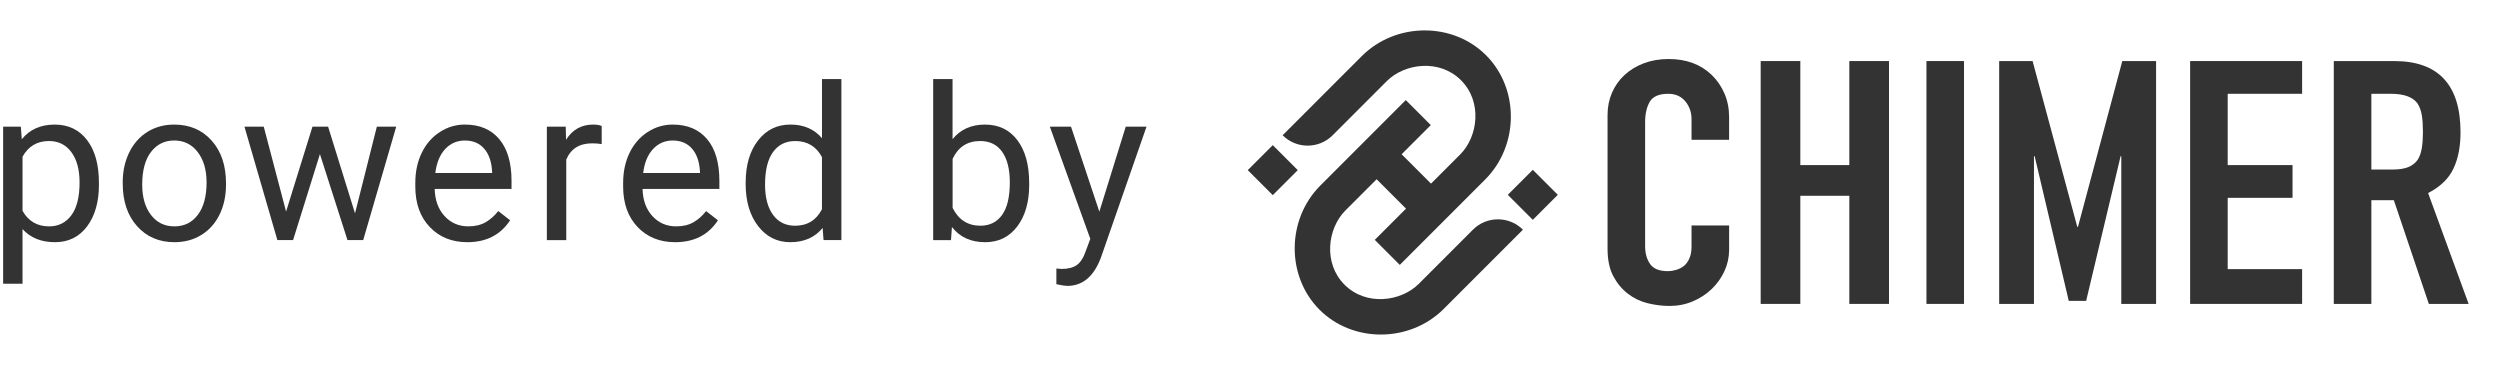
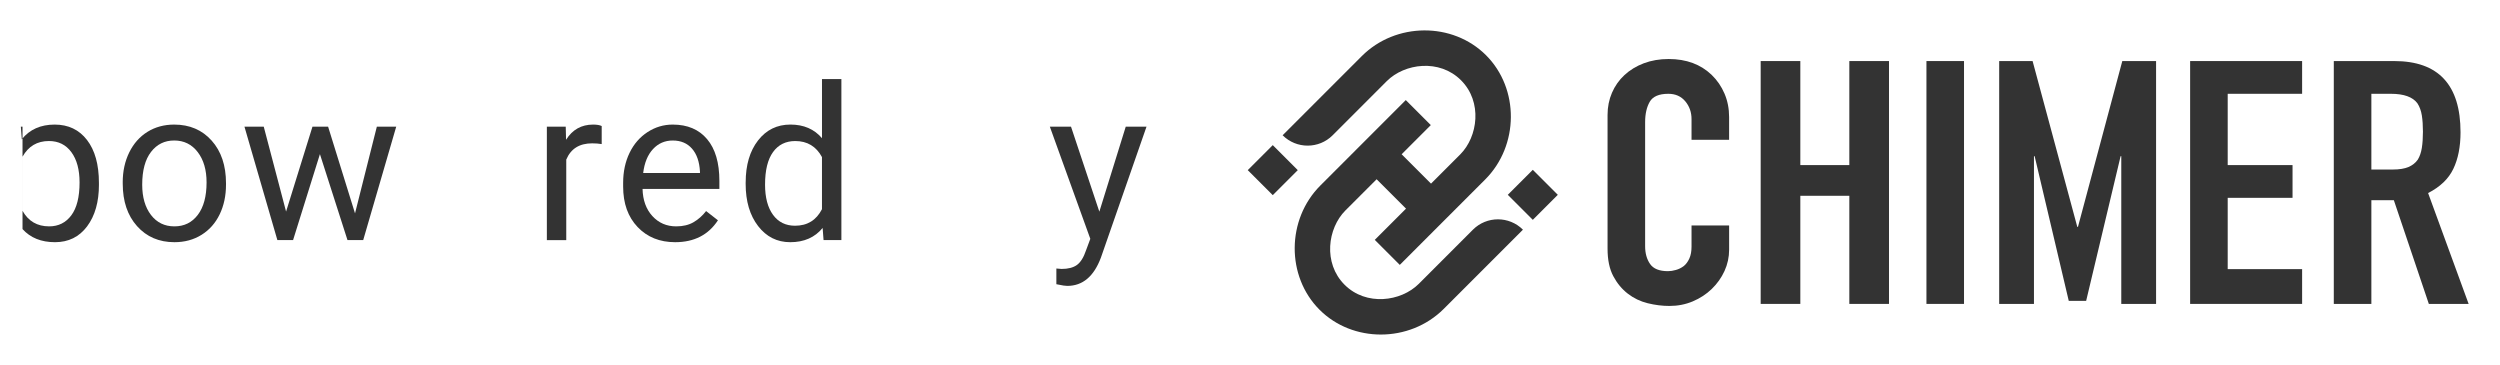
<svg xmlns="http://www.w3.org/2000/svg" width="137" height="20" viewBox="0 0 137 20" fill="none">
-   <path d="M5.422 10.119C5.422 11.065 5.205 11.827 4.773 12.405C4.34 12.982 3.754 13.272 3.015 13.272C2.261 13.272 1.667 13.033 1.234 12.554V15.547H0.171V6.942H1.142L1.194 7.632C1.627 7.094 2.228 6.827 2.997 6.827C3.744 6.827 4.335 7.108 4.769 7.672C5.203 8.235 5.421 9.018 5.421 10.021V10.119H5.422ZM4.36 9.998C4.36 9.296 4.21 8.743 3.911 8.338C3.613 7.932 3.203 7.728 2.682 7.728C2.038 7.728 1.556 8.013 1.235 8.585V11.554C1.553 12.121 2.04 12.405 2.694 12.405C3.203 12.405 3.608 12.202 3.909 11.799C4.21 11.395 4.36 10.794 4.36 9.998Z" fill="#333333" />
+   <path d="M5.422 10.119C5.422 11.065 5.205 11.827 4.773 12.405C4.34 12.982 3.754 13.272 3.015 13.272C2.261 13.272 1.667 13.033 1.234 12.554V15.547V6.942H1.142L1.194 7.632C1.627 7.094 2.228 6.827 2.997 6.827C3.744 6.827 4.335 7.108 4.769 7.672C5.203 8.235 5.421 9.018 5.421 10.021V10.119H5.422ZM4.36 9.998C4.36 9.296 4.21 8.743 3.911 8.338C3.613 7.932 3.203 7.728 2.682 7.728C2.038 7.728 1.556 8.013 1.235 8.585V11.554C1.553 12.121 2.04 12.405 2.694 12.405C3.203 12.405 3.608 12.202 3.909 11.799C4.21 11.395 4.36 10.794 4.36 9.998Z" fill="#333333" />
  <path d="M6.725 9.992C6.725 9.382 6.845 8.835 7.084 8.349C7.323 7.864 7.657 7.488 8.084 7.223C8.511 6.959 8.998 6.827 9.546 6.827C10.392 6.827 11.077 7.12 11.6 7.706C12.123 8.292 12.385 9.071 12.385 10.043V10.118C12.385 10.722 12.27 11.266 12.038 11.746C11.806 12.226 11.475 12.601 11.044 12.869C10.613 13.138 10.118 13.272 9.559 13.272C8.717 13.272 8.035 12.979 7.511 12.393C6.987 11.807 6.726 11.032 6.726 10.066V9.992H6.725ZM7.793 10.119C7.793 10.808 7.953 11.361 8.273 11.779C8.593 12.196 9.02 12.405 9.557 12.405C10.097 12.405 10.525 12.193 10.844 11.769C11.163 11.346 11.32 10.753 11.32 9.992C11.32 9.311 11.159 8.758 10.835 8.334C10.51 7.911 10.082 7.699 9.545 7.699C9.02 7.699 8.597 7.907 8.276 8.325C7.955 8.742 7.793 9.341 7.793 10.119Z" fill="#333333" />
  <path d="M19.455 11.692L20.651 6.941H21.713L19.904 13.156H19.042L17.532 8.446L16.061 13.156H15.2L13.396 6.941H14.453L15.677 11.594L17.123 6.941H17.98L19.455 11.692Z" fill="#333333" />
-   <path d="M25.608 13.272C24.766 13.272 24.08 12.995 23.552 12.441C23.023 11.887 22.759 11.148 22.759 10.221V10.026C22.759 9.409 22.876 8.859 23.112 8.374C23.347 7.889 23.676 7.511 24.1 7.237C24.523 6.962 24.982 6.826 25.475 6.826C26.284 6.826 26.912 7.092 27.36 7.625C27.808 8.157 28.032 8.919 28.032 9.911V10.353H23.821C23.836 10.966 24.015 11.461 24.359 11.838C24.702 12.214 25.138 12.404 25.666 12.404C26.041 12.404 26.359 12.327 26.62 12.174C26.881 12.021 27.108 11.818 27.303 11.565L27.953 12.071C27.431 12.872 26.649 13.272 25.608 13.272ZM25.475 7.7C25.046 7.7 24.686 7.857 24.395 8.168C24.105 8.48 23.925 8.918 23.855 9.481H26.968V9.401C26.938 8.861 26.792 8.442 26.532 8.146C26.272 7.849 25.92 7.7 25.475 7.7Z" fill="#333333" />
  <path d="M32.972 7.895C32.811 7.868 32.636 7.855 32.449 7.855C31.752 7.855 31.28 8.152 31.031 8.746V13.158H29.968V6.942H31.002L31.02 7.66C31.368 7.105 31.862 6.827 32.502 6.827C32.709 6.827 32.866 6.854 32.973 6.907V7.895H32.972Z" fill="#333333" />
  <path d="M36.997 13.272C36.155 13.272 35.469 12.995 34.941 12.441C34.413 11.887 34.148 11.148 34.148 10.221V10.026C34.148 9.409 34.266 8.859 34.501 8.374C34.736 7.889 35.066 7.511 35.489 7.236C35.913 6.962 36.371 6.827 36.866 6.827C37.674 6.827 38.302 7.093 38.75 7.626C39.199 8.158 39.422 8.92 39.422 9.912V10.354H35.212C35.227 10.967 35.406 11.462 35.749 11.839C36.093 12.215 36.528 12.405 37.056 12.405C37.431 12.405 37.749 12.328 38.01 12.175C38.272 12.022 38.498 11.819 38.694 11.566L39.343 12.072C38.821 12.872 38.04 13.272 36.997 13.272ZM36.866 7.7C36.436 7.7 36.076 7.856 35.786 8.168C35.495 8.48 35.315 8.918 35.246 9.481H38.358V9.401C38.328 8.861 38.182 8.442 37.922 8.146C37.662 7.849 37.31 7.7 36.866 7.7Z" fill="#333333" />
  <path d="M40.863 9.998C40.863 9.043 41.089 8.278 41.541 7.696C41.992 7.116 42.584 6.826 43.316 6.826C44.043 6.826 44.62 7.075 45.045 7.573V4.333H46.108V13.156H45.131L45.08 12.491C44.655 13.012 44.063 13.272 43.304 13.272C42.584 13.272 41.997 12.976 41.543 12.387C41.089 11.798 40.862 11.027 40.862 10.078V9.998H40.863ZM41.925 10.119C41.925 10.823 42.071 11.375 42.362 11.773C42.652 12.171 43.055 12.37 43.568 12.37C44.242 12.37 44.734 12.068 45.044 11.463V8.608C44.727 8.022 44.238 7.729 43.58 7.729C43.058 7.729 42.652 7.931 42.362 8.333C42.071 8.735 41.925 9.329 41.925 10.119Z" fill="#333333" />
-   <path d="M56.401 10.119C56.401 11.068 56.182 11.832 55.745 12.408C55.309 12.985 54.723 13.273 53.988 13.273C53.203 13.273 52.596 12.995 52.166 12.44L52.115 13.158H51.138V4.334H52.2V7.626C52.63 7.094 53.221 6.827 53.976 6.827C54.731 6.827 55.323 7.112 55.754 7.684C56.184 8.254 56.399 9.035 56.399 10.027V10.119H56.401ZM55.338 9.998C55.338 9.274 55.198 8.714 54.919 8.32C54.641 7.926 54.238 7.728 53.714 7.728C53.012 7.728 52.509 8.054 52.203 8.705V11.393C52.529 12.043 53.036 12.369 53.725 12.369C54.235 12.369 54.631 12.172 54.915 11.778C55.198 11.383 55.338 10.791 55.338 9.998Z" fill="#333333" />
  <path d="M60.244 11.6L61.691 6.941H62.829L60.33 14.117C59.943 15.151 59.329 15.667 58.486 15.667L58.285 15.649L57.889 15.575V14.714L58.176 14.738C58.536 14.738 58.816 14.665 59.017 14.519C59.218 14.373 59.384 14.107 59.514 13.72L59.749 13.088L57.531 6.941H58.691L60.244 11.6Z" fill="#333333" />
  <path d="M109.555 16.654V3.346H111.386L113.835 12.431H113.873L116.302 3.346H118.153V16.654H116.246V8.561H116.209L114.321 16.487H113.368L111.499 8.561H111.461V16.654H109.555H109.555Z" fill="#333333" />
  <path d="M94.756 12.357V13.682C94.756 14.094 94.671 14.483 94.503 14.851C94.335 15.218 94.103 15.545 93.807 15.832C93.511 16.119 93.164 16.346 92.767 16.514C92.37 16.682 91.943 16.766 91.485 16.766C91.095 16.766 90.698 16.716 90.294 16.617C89.89 16.517 89.527 16.343 89.204 16.093C88.881 15.844 88.615 15.523 88.407 15.131C88.198 14.738 88.094 14.237 88.094 13.626V6.299C88.094 5.863 88.175 5.458 88.336 5.084C88.498 4.71 88.726 4.386 89.022 4.112C89.318 3.838 89.671 3.623 90.082 3.467C90.493 3.312 90.947 3.234 91.445 3.234C92.414 3.234 93.201 3.527 93.807 4.112C94.103 4.399 94.335 4.738 94.503 5.131C94.671 5.523 94.755 5.95 94.755 6.411V7.662H92.696V6.523C92.696 6.15 92.582 5.826 92.353 5.551C92.124 5.277 91.815 5.14 91.425 5.14C90.913 5.14 90.573 5.287 90.405 5.579C90.237 5.872 90.153 6.243 90.153 6.692V13.495C90.153 13.882 90.244 14.206 90.425 14.467C90.607 14.729 90.933 14.86 91.404 14.86C91.539 14.86 91.684 14.838 91.838 14.794C91.993 14.751 92.138 14.68 92.272 14.579C92.394 14.48 92.495 14.343 92.575 14.168C92.656 13.994 92.696 13.776 92.696 13.514V12.357H94.756Z" fill="#333333" />
  <path d="M96.485 16.654V3.346H98.658V9.047H101.343V3.346H103.517V16.654H101.343V10.729H98.658V16.654H96.485Z" fill="#333333" />
  <path d="M105.569 16.654V3.346H107.628V16.654H105.569Z" fill="#333333" />
  <path d="M120.019 16.654V3.346H126.156V5.14H122.078V9.047H125.631V10.841H122.078V14.748H126.156V16.654H120.019V16.654Z" fill="#333333" />
  <path d="M127.892 16.654V3.346H131.203C133.625 3.346 134.837 4.648 134.837 7.252C134.837 8.038 134.705 8.704 134.443 9.252C134.181 9.801 133.719 10.243 133.06 10.579L135.281 16.654H133.1L131.183 10.972H129.951V16.654H127.892ZM129.951 5.14V9.29H131.122C131.485 9.29 131.775 9.243 131.99 9.15C132.205 9.056 132.374 8.922 132.495 8.748C132.602 8.573 132.677 8.358 132.717 8.103C132.757 7.847 132.777 7.551 132.777 7.215C132.777 6.879 132.757 6.583 132.717 6.327C132.677 6.072 132.596 5.85 132.475 5.663C132.219 5.315 131.734 5.14 131.021 5.14H129.951L129.951 5.14Z" fill="#333333" />
  <path d="M69.748 10.694L68.377 9.324L69.748 7.953L71.118 9.324L69.748 10.694ZM82.627 10.676L83.998 12.047L85.368 10.676L83.998 9.306L82.627 10.676ZM83.457 12.587C82.7 11.83 81.473 11.83 80.716 12.587L77.748 15.556C76.775 16.528 74.865 16.787 73.681 15.602C72.496 14.418 72.754 12.508 73.727 11.535L75.439 9.823L77.05 11.433L75.338 13.145L76.708 14.516L81.388 9.836C83.246 7.978 83.267 4.86 81.435 3.027C79.602 1.195 76.485 1.216 74.627 3.074L70.288 7.413C71.045 8.17 72.272 8.17 73.029 7.413L75.997 4.444C76.97 3.472 78.88 3.213 80.064 4.398C81.249 5.583 80.991 7.492 80.018 8.465L78.42 10.063L76.81 8.453L78.408 6.855L77.037 5.484L72.357 10.165C70.499 12.022 70.478 15.14 72.31 16.973C73.218 17.881 74.441 18.333 75.671 18.333C76.922 18.333 78.181 17.863 79.118 16.926L83.457 12.587Z" fill="#333333" />
</svg>